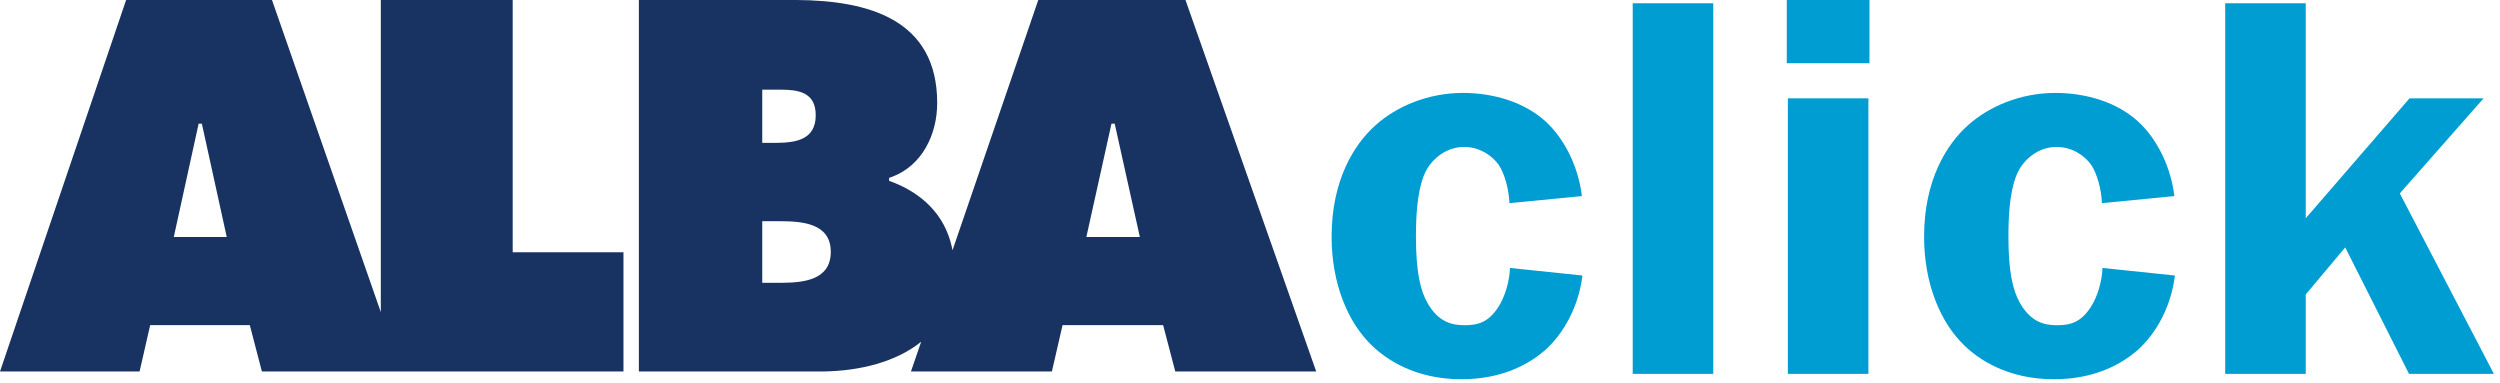
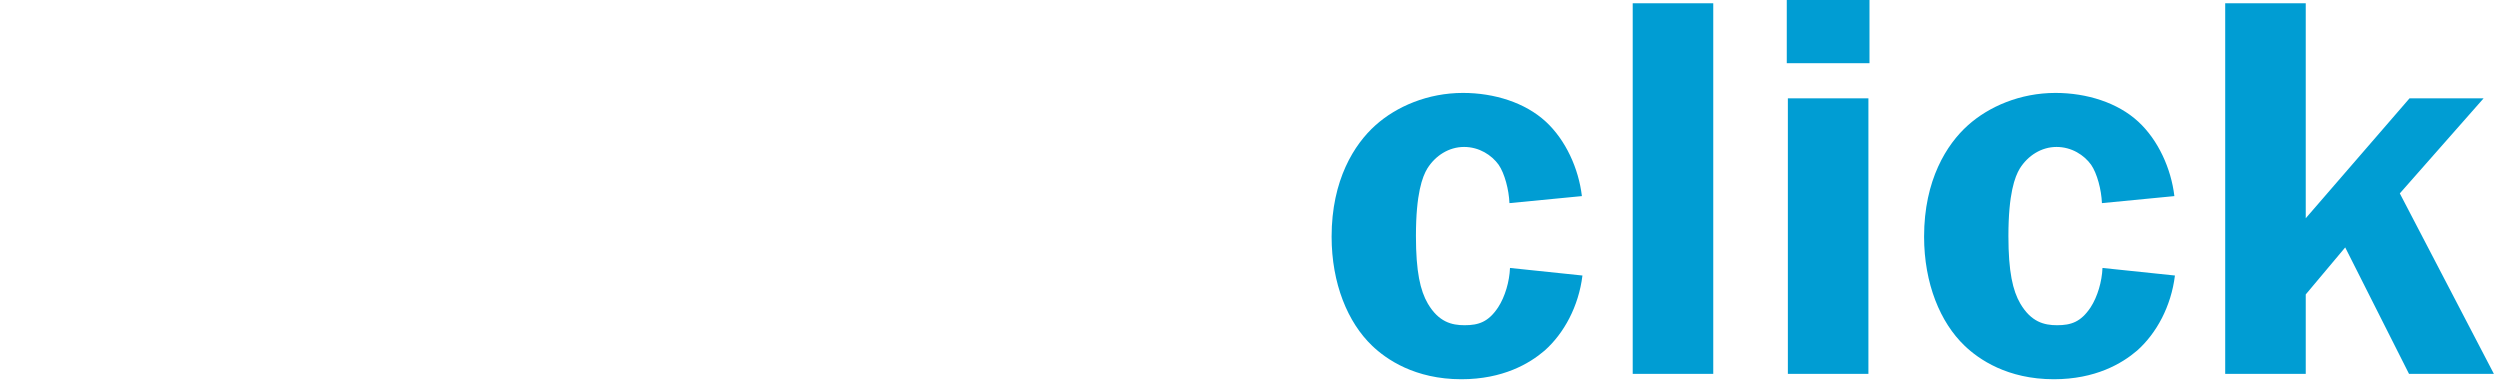
<svg xmlns="http://www.w3.org/2000/svg" width="261px" height="40px" viewBox="0 0 261 40" version="1.1">
  <title>atom / cd / logo / albaclick-twoColors</title>
  <g id="Symbols" stroke="none" stroke-width="1" fill="none" fill-rule="evenodd">
    <g id="atom-/-cd-/-logo-/-albaclick-twoColors" fill-rule="nonzero">
      <g id="Combined-Shape">
        <path d="M152.734,9.701 C156.007,9.701 159.224,10.716 161.369,12.69 C163.458,14.608 164.812,17.597 165.15,20.473 L157.587,21.206 C157.531,19.797 157.08,18.105 156.46,17.202 C155.726,16.187 154.427,15.341 152.848,15.341 C151.266,15.341 149.856,16.243 149.009,17.597 C148.502,18.442 147.824,20.191 147.824,24.647 C147.824,28.369 148.275,30.343 149.066,31.697 C150.194,33.614 151.549,33.953 152.903,33.953 C154.371,33.953 155.387,33.614 156.402,32.091 C157.136,30.963 157.587,29.384 157.644,27.974 L165.208,28.764 C164.812,31.979 163.288,34.798 161.256,36.603 C159.676,37.957 156.911,39.592 152.565,39.592 C147.712,39.592 144.72,37.506 143.252,36.096 C140.712,33.671 139.02,29.61 139.02,24.703 C139.02,18.781 141.389,15.059 143.591,13.085 C145.792,11.111 149.066,9.701 152.734,9.701 Z M214.589,9.701 C217.862,9.701 221.08,10.716 223.224,12.69 C225.312,14.608 226.667,17.597 227.005,20.473 L219.442,21.206 C219.386,19.797 218.935,18.105 218.314,17.202 C217.581,16.187 216.283,15.341 214.702,15.341 C213.122,15.341 211.711,16.243 210.864,17.597 C210.357,18.442 209.678,20.191 209.678,24.647 C209.678,28.369 210.13,30.343 210.921,31.697 C212.05,33.614 213.404,33.953 214.759,33.953 C216.226,33.953 217.242,33.614 218.258,32.091 C218.991,30.963 219.442,29.384 219.5,27.974 L227.063,28.764 C226.667,31.979 225.143,34.798 223.112,36.603 C221.531,37.957 218.765,39.592 214.42,39.592 C209.566,39.592 206.575,37.506 205.107,36.096 C202.568,33.671 200.875,29.61 200.875,24.703 C200.875,18.781 203.244,15.059 205.446,13.085 C207.647,11.111 210.921,9.701 214.589,9.701 Z M178.864,0.338 L178.864,39.029 L170.455,39.029 L170.455,0.338 L178.864,0.338 Z M195.062,10.265 L195.062,39.029 L186.653,39.029 L186.653,10.265 L195.062,10.265 Z M240.72,0.338 L240.72,22.785 L251.556,10.265 L259.289,10.265 L250.541,20.191 L260.361,39.029 L251.5,39.029 L244.84,25.831 L240.72,30.738 L240.72,39.029 L232.311,39.029 L232.311,0.338 L240.72,0.338 Z M195.175,0 L195.175,6.599 L186.539,6.599 L186.539,0 L195.175,0 Z" fill="#009DD3" />
-         <path d="M123.764,-1.88293825e-13 L137.413,38.784 L122.699,38.784 L121.432,33.947 L110.93,33.947 L109.817,38.784 L95.103,38.784 L96.171,35.674 C93.53,37.813 89.731,38.714 86.058,38.78 L85.618,38.784 L66.697,38.784 L66.697,-1.88293825e-13 L83.191,0.001 C90.494,0.052 97.843,1.923 97.843,10.751 C97.843,14.043 96.271,17.285 93.123,18.464 L92.823,18.569 L92.823,18.876 C96.249,20.106 98.636,22.423 99.373,25.789 L99.441,26.13 L108.396,-1.88293825e-13 L123.764,-1.88293825e-13 Z M28.395,-1.88293825e-13 L39.757,32.587 L39.757,-1.88293825e-13 L53.526,-1.88293825e-13 L53.526,26.336 L65.09,26.336 L65.09,38.784 L27.341,38.784 L26.082,33.947 L15.678,33.947 L14.572,38.784 L-1.31450406e-12,38.784 L13.166,-1.88293825e-13 L28.395,-1.88293825e-13 Z M81.473,23.095 L79.579,23.094 L79.579,29.526 L81.512,29.525 L81.674,29.524 C83.906,29.501 86.734,29.236 86.734,26.286 C86.734,23.286 83.696,23.105 81.473,23.095 Z M116.374,12.908 L116.039,12.908 L113.416,24.743 L119,24.743 L116.374,12.908 Z M21.073,12.908 L20.738,12.908 L18.143,24.743 L23.672,24.743 L21.073,12.908 Z M81.501,9.359 L81.184,9.359 L80.87,9.361 L80.792,9.361 L80.792,9.361 L80.715,9.362 L79.579,9.362 L79.579,14.915 L81.02,14.914 C83.003,14.902 85.162,14.635 85.162,12.034 C85.162,9.593 83.304,9.371 81.501,9.359 Z" fill="#183362" />
      </g>
    </g>
  </g>
</svg>